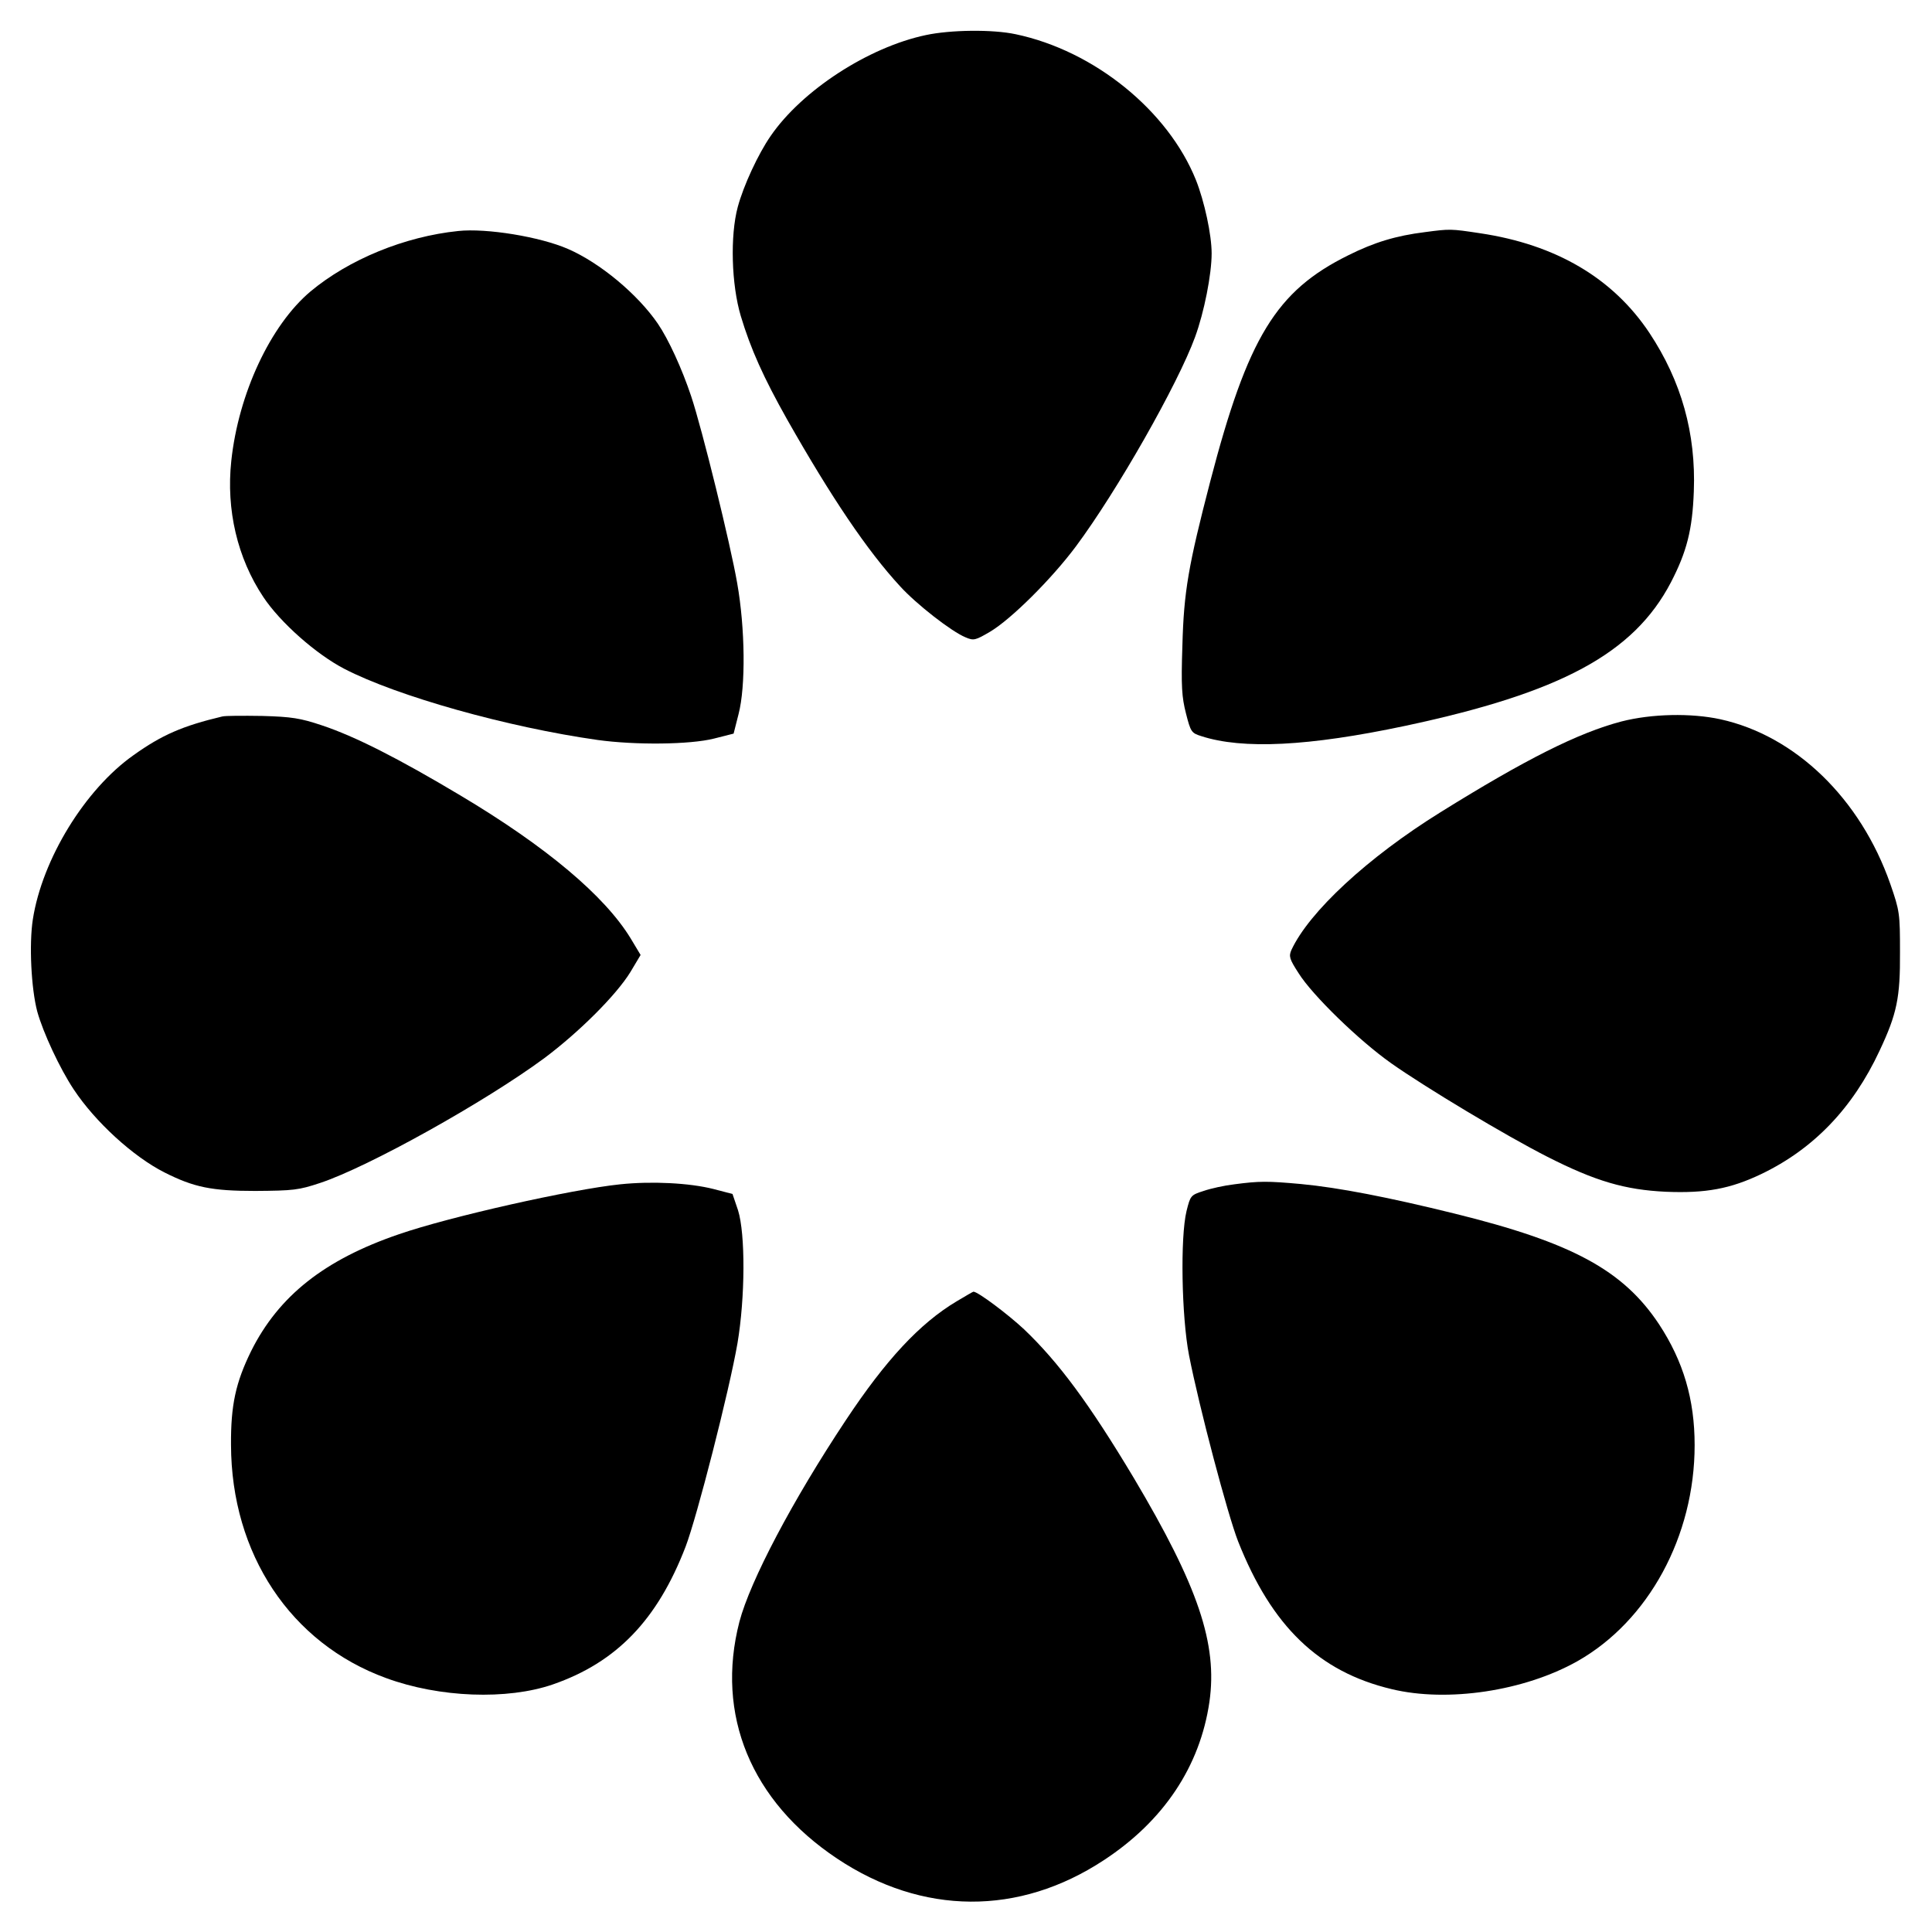
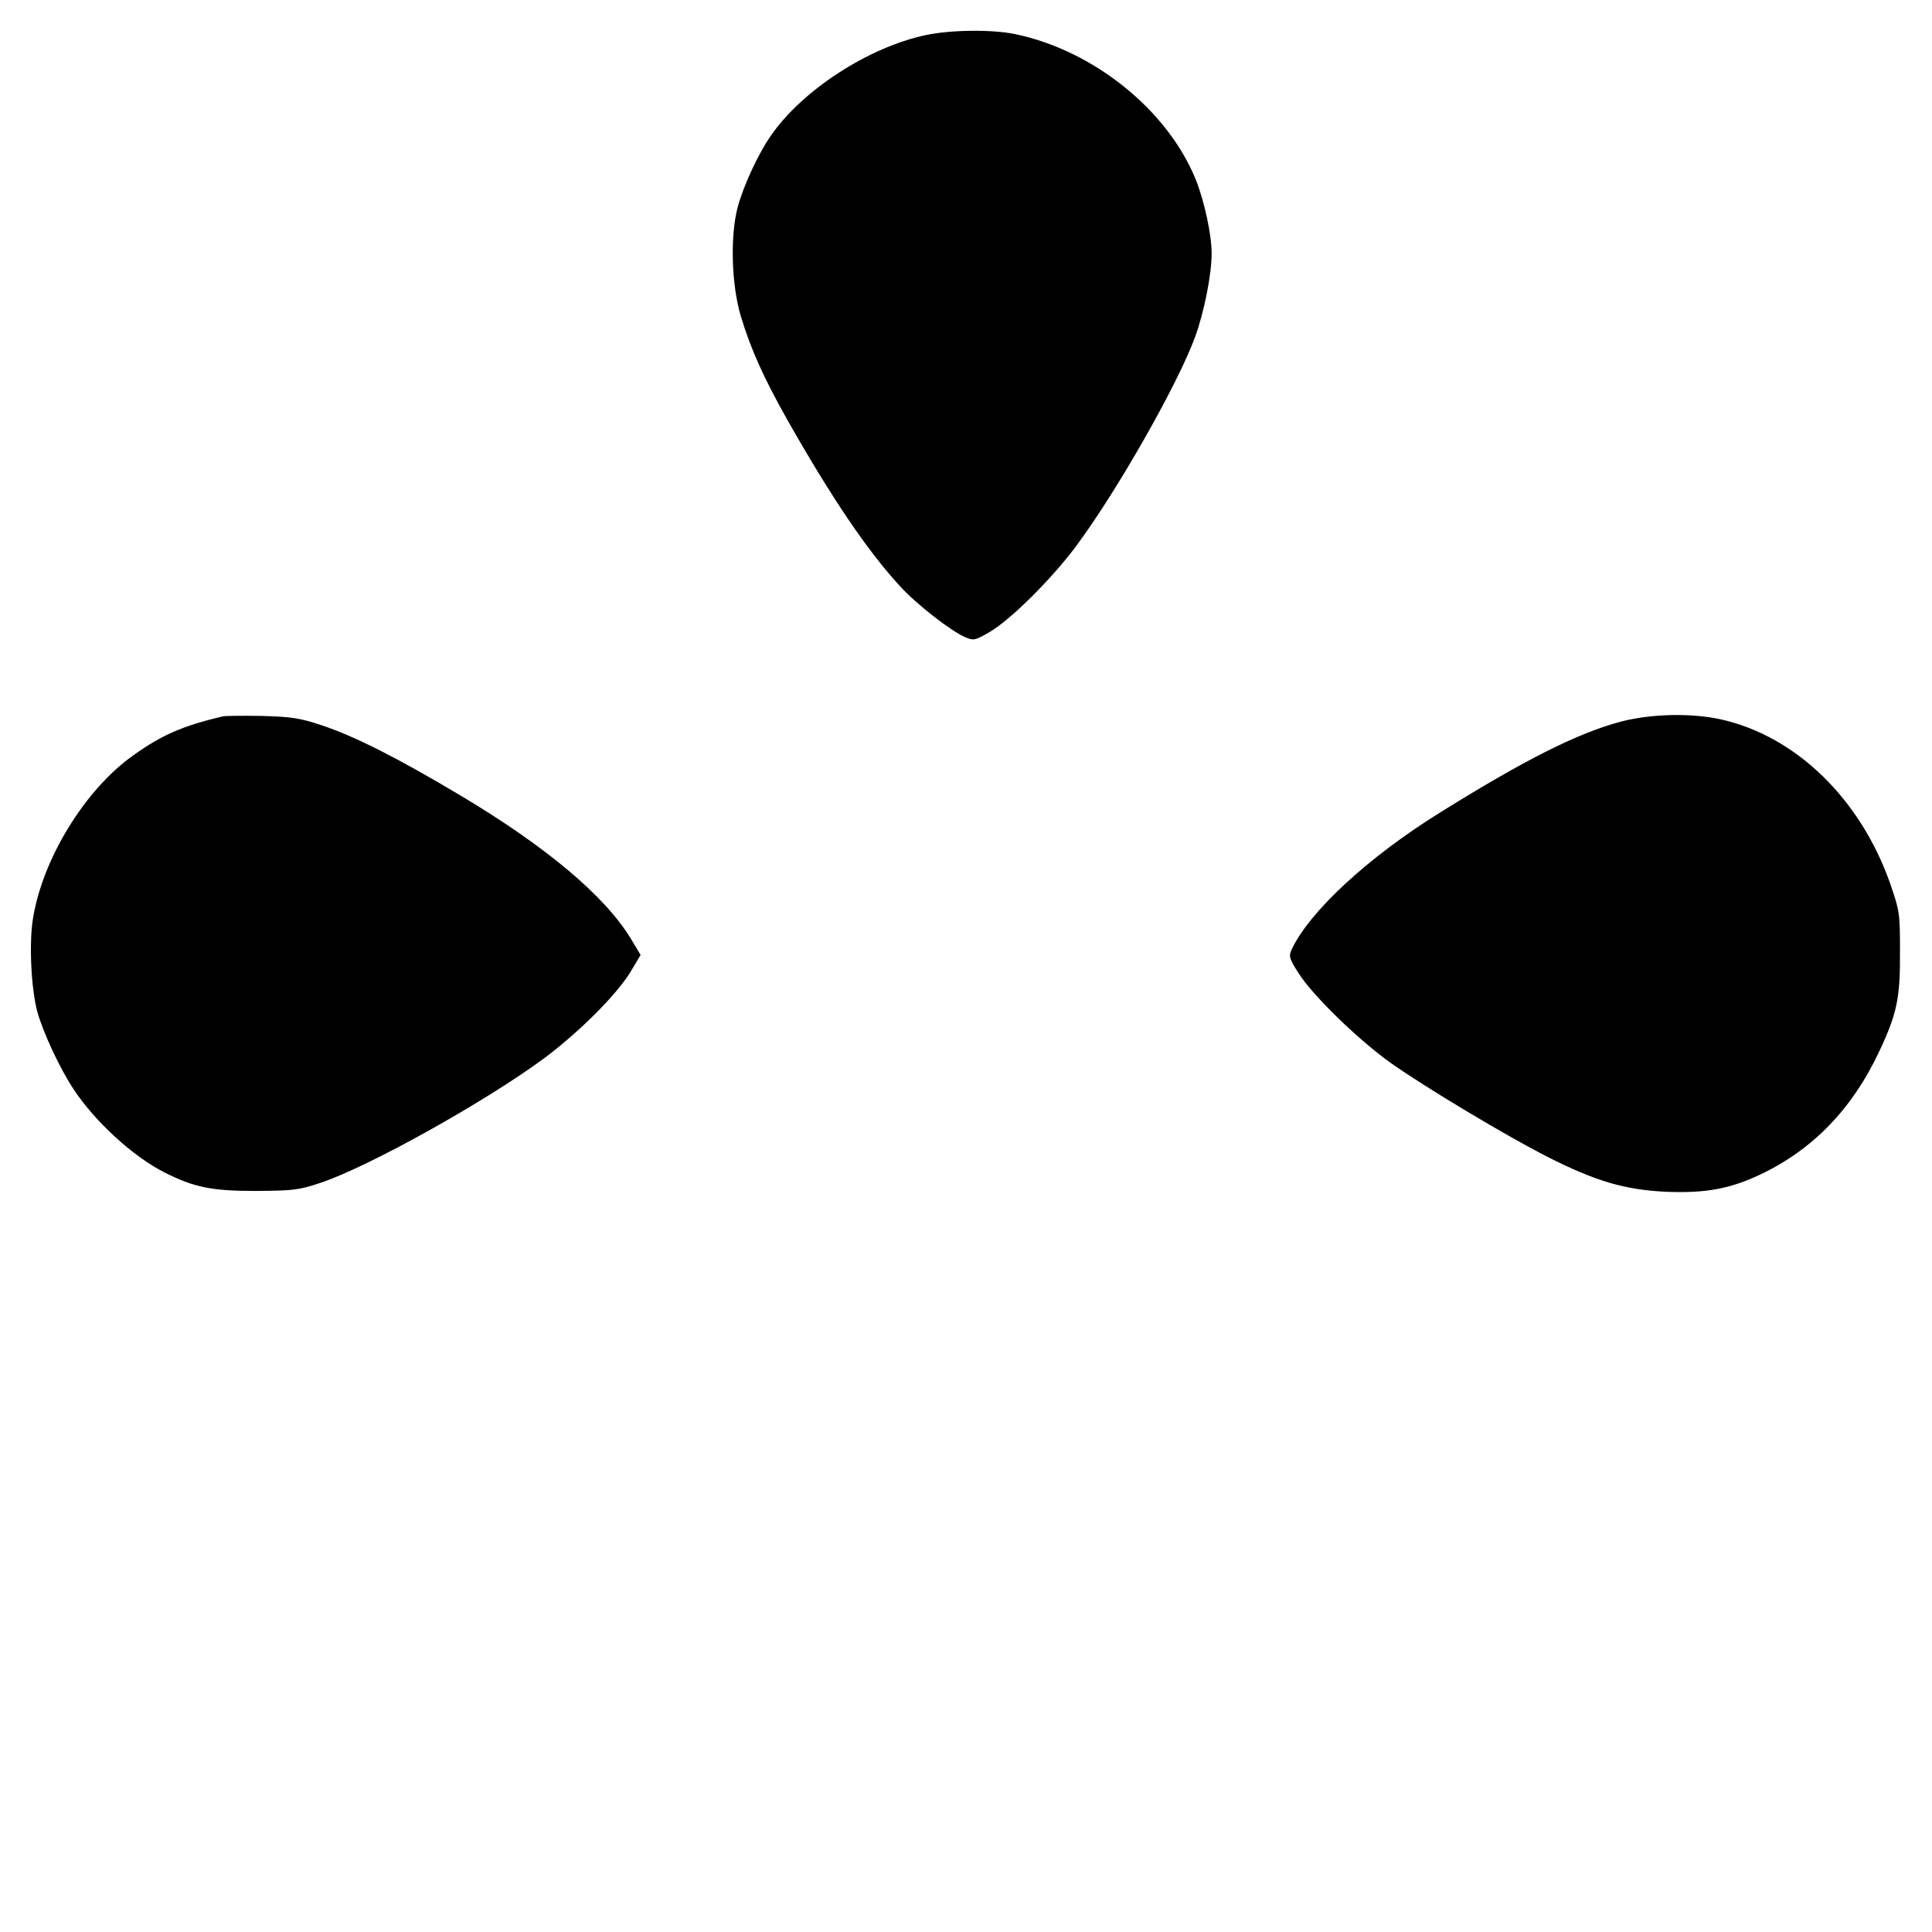
<svg xmlns="http://www.w3.org/2000/svg" version="1.0" width="700pt" height="700pt" viewBox="0 0 700 700" preserveAspectRatio="xMidYMid meet">
  <g transform="translate(0,700) scale(0.1,-0.1)" fill="#000000" stroke="none">
    <path d="M3355 6873 c-209 -44 -450 -201 -563 -366 -45 -65 -98 -179 -119 -257 -28 -104 -23 -281 11 -395 36 -120 83 -224 168 -375 160 -282 290 -475 409 -604 59 -65 186 -164 237 -185 30 -13 36 -11 89 20 76 45 223 191 311 309 149 200 370 589 432 759 33 90 60 227 60 303 0 67 -26 188 -57 266 -101 251 -368 468 -653 528 -84 18 -236 16 -325 -3z" />
-     <path d="M1660 6163 c-194 -20 -396 -103 -535 -219 -145 -122 -261 -370 -287 -614 -19 -177 22 -352 116 -493 61 -92 191 -207 293 -260 193 -100 593 -212 918 -258 137 -19 335 -17 422 5 l71 18 18 71 c26 100 24 310 -5 474 -24 139 -127 559 -167 678 -33 99 -82 206 -121 263 -73 106 -208 219 -325 270 -101 44 -295 76 -398 65z" />
-     <path d="M5163 6159 c-105 -13 -184 -37 -278 -84 -261 -129 -364 -297 -500 -819 -79 -304 -96 -400 -101 -596 -5 -148 -2 -186 13 -245 17 -67 20 -71 55 -82 150 -49 390 -37 739 37 564 120 828 262 963 520 57 110 78 190 83 330 8 210 -45 399 -161 574 -132 198 -338 320 -614 361 -106 16 -108 16 -199 4z" />
    <path d="M805 4404 c-143 -34 -219 -67 -321 -140 -176 -124 -331 -377 -365 -595 -14 -90 -6 -251 16 -334 21 -76 82 -207 132 -282 78 -118 216 -244 329 -301 107 -54 171 -67 329 -67 138 1 157 3 235 29 175 58 598 294 812 452 127 95 261 229 312 312 l37 62 -36 60 c-94 154 -305 332 -617 518 -226 135 -382 214 -502 254 -78 26 -109 31 -216 34 -69 1 -134 1 -145 -2z" />
-     <path d="M5875 4386 c-157 -41 -349 -138 -656 -329 -264 -164 -476 -361 -540 -499 -10 -23 -7 -33 26 -84 50 -80 219 -244 335 -326 123 -87 418 -264 566 -339 175 -89 282 -120 430 -127 145 -6 234 11 345 64 190 91 332 239 429 447 63 134 75 192 74 357 0 140 -1 149 -35 247 -108 309 -343 537 -616 597 -106 23 -249 20 -358 -8z" />
-     <path d="M2247 2709 c-175 -18 -617 -117 -802 -181 -269 -92 -435 -223 -535 -423 -56 -114 -74 -196 -73 -340 1 -395 216 -719 562 -845 193 -71 439 -80 604 -23 231 80 379 234 481 499 41 107 158 564 188 737 28 166 29 396 2 482 l-20 59 -69 18 c-87 22 -223 29 -338 17z" />
-     <path d="M4472 2709 c-35 -4 -85 -15 -111 -24 -47 -15 -48 -17 -62 -73 -23 -95 -18 -382 9 -522 37 -189 140 -578 178 -675 122 -308 292 -472 556 -535 203 -49 481 -7 673 101 258 146 425 453 425 783 0 166 -41 304 -129 438 -130 196 -315 296 -741 401 -239 59 -419 94 -556 107 -122 11 -151 11 -242 -1z" />
-     <path d="M3466 2285 c-134 -80 -257 -213 -401 -430 -194 -292 -347 -583 -386 -731 -87 -337 42 -650 354 -858 309 -206 659 -208 966 -6 217 142 349 340 383 574 30 210 -41 419 -274 811 -161 269 -273 420 -398 539 -59 55 -167 136 -183 136 -2 0 -29 -16 -61 -35z" />
+     <path d="M5875 4386 c-157 -41 -349 -138 -656 -329 -264 -164 -476 -361 -540 -499 -10 -23 -7 -33 26 -84 50 -80 219 -244 335 -326 123 -87 418 -264 566 -339 175 -89 282 -120 430 -127 145 -6 234 11 345 64 190 91 332 239 429 447 63 134 75 192 74 357 0 140 -1 149 -35 247 -108 309 -343 537 -616 597 -106 23 -249 20 -358 -8" />
  </g>
</svg>